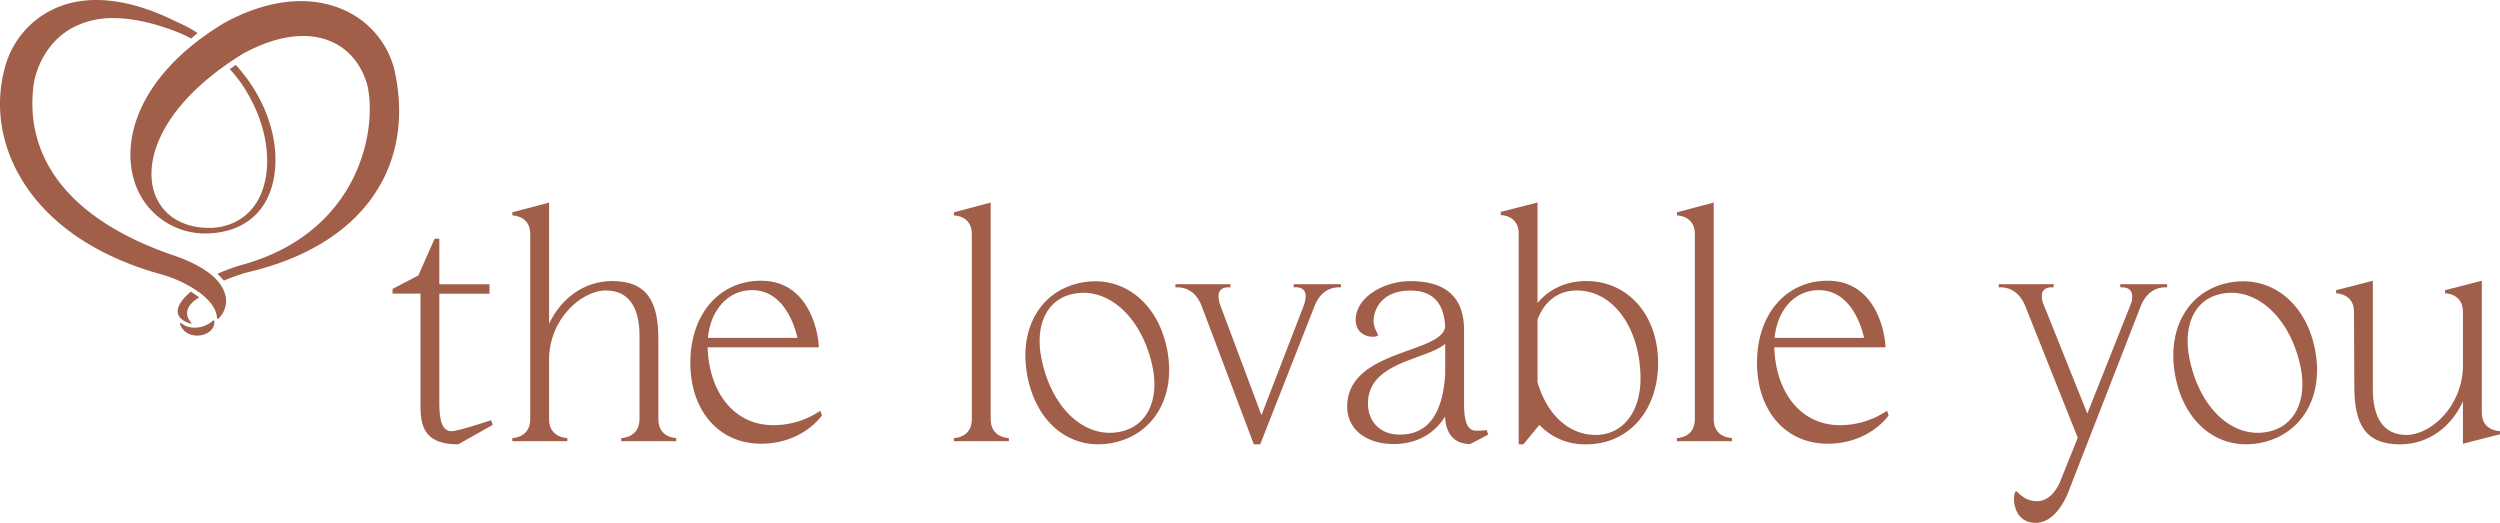
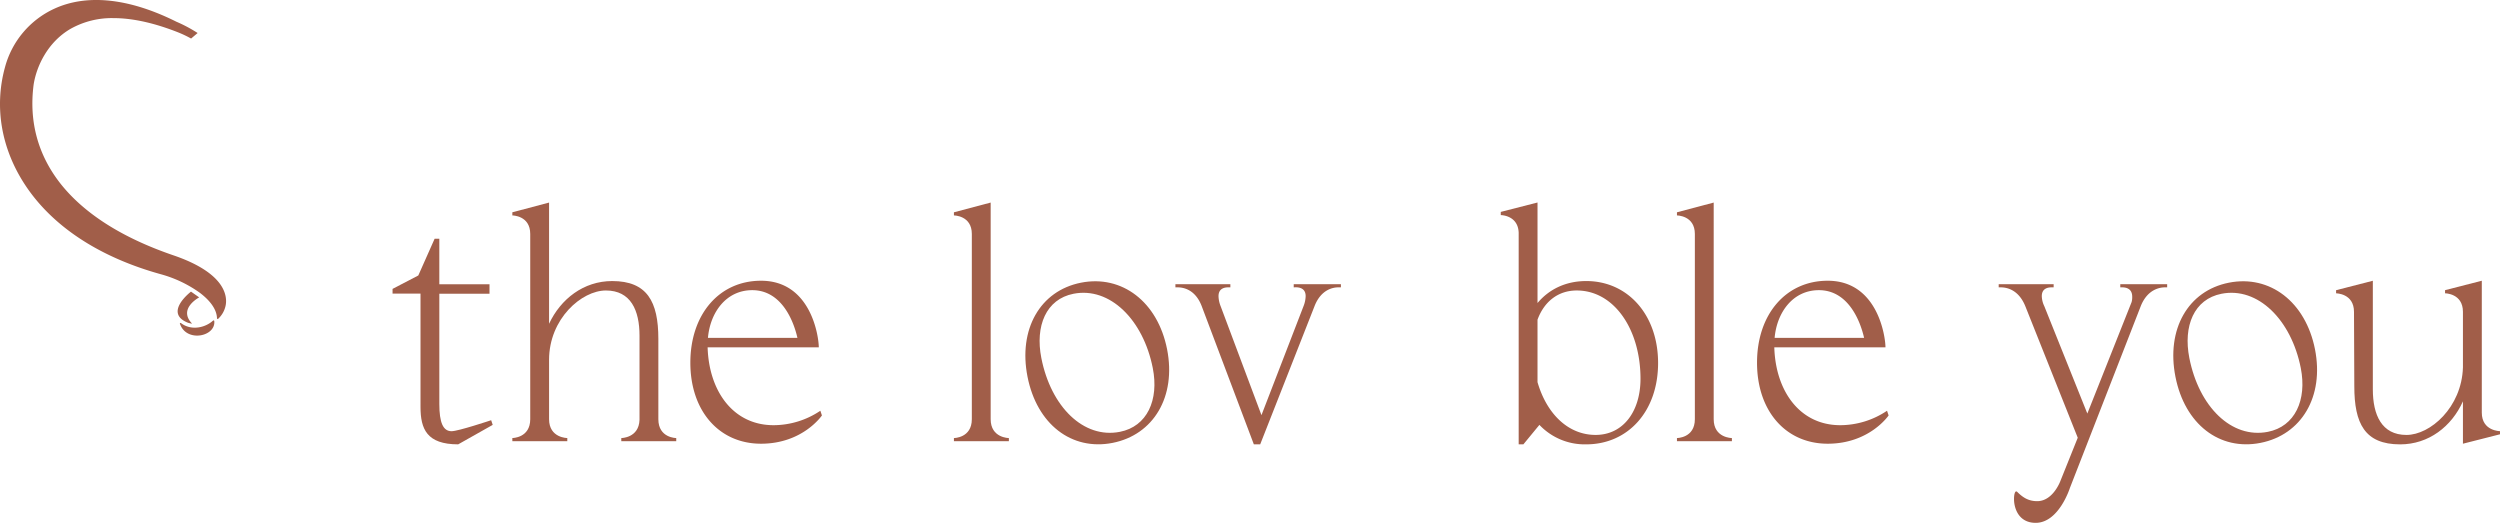
<svg xmlns="http://www.w3.org/2000/svg" viewBox="0 0 1179.76 246.73">
  <defs>
    <style>.cls-1{fill:#a15e49;}</style>
  </defs>
  <g id="Camada_2" data-name="Camada 2">
    <g id="Camada_1-2" data-name="Camada 1">
-       <path class="cls-1" d="M186.05,32.6A42.2,42.2,0,0,0,161.19,4.23C145.05-2.5,125.11,0,105,11.3q-4.78,3-9,6l-.38.27C64.78,40.21,58.21,66.12,62.92,83.79a34.94,34.94,0,0,0,33.3,26.39h.3c17.24,0,29.06-9,32.45-24.84,3.55-16.52-2.13-37.61-17.71-54.72l-2.84,2a61.36,61.36,0,0,1,9.19,12.81c6.87,12.23,9.76,25.93,7.93,37.56-2.26,14.41-11.28,23.34-24.75,24.51-14.09.67-24.61-5.77-28.13-17.19C68.37,76.39,75,53.24,105.85,31.18h0l.08-.05.68-.49.37-.26q3.65-2.55,7.74-5.08c20-10.84,33.63-9.11,41.49-5.75,8.38,3.58,14.48,11,17.16,20.74,2.22,9.68,1.75,27.08-6.92,44.26C159.56,98.22,145,116.28,115,124.76a96,96,0,0,0-12.34,4.41l3,3.25a91.59,91.59,0,0,1,10.88-3.86c27.51-6.36,48.33-19.15,60.22-37C187.86,75,191.06,54.59,186.05,32.6Z" />
      <path class="cls-1" d="M102.81,150.58a11.83,11.83,0,0,0,3.73-6.72c.45-2.68.21-8-6.19-13.63l-.36-.31c-3.73-3.18-9.44-6.45-18.12-9.42-23.91-8.17-41.73-19.42-53-33.44C18,73.42,13.59,57.57,15.86,40c1.32-8.66,6.62-20.16,17.54-26.45a39.7,39.7,0,0,1,20.19-5c8.87,0,19,2.22,30.26,6.64a53,53,0,0,1,6.33,3l3.08-2.61a66.67,66.67,0,0,0-10-5.32C60.92-.9,40.94-3,25.51,4.17A42.42,42.42,0,0,0,2.36,31.71C-2.82,50.51.6,70.31,12,87.49c12.91,19.48,35.1,34,64.18,42a57.9,57.9,0,0,1,17.72,8.39l.4.29c4.83,3.64,8.06,7.88,8.1,12.18Z" />
      <path class="cls-1" d="M94,140.34l-3.87-2.72s-13.13,10-1.47,14.67a9.19,9.19,0,0,0,2,.43C83.8,145.7,94,140.34,94,140.34Z" />
      <path class="cls-1" d="M101.1,151.35c1,7.54-13.38,10.52-16.25,1.23a3.15,3.15,0,0,1,.4-.24c5,4,11.88,2.22,15.41-1.17A2.71,2.71,0,0,1,101.1,151.35Z" />
      <path class="cls-1" d="M232.51,200.5l-16.29,9.19c-14.82,0-17.78-7.27-17.78-17.64V138.56H185.25v-2.23L197.4,130l7.7-17.33h2.22v21.48H231v4.45H207.32v52c0,8.89,1.79,12.89,5.79,12.89,3.11,0,18.67-5.19,18.67-5.19Z" />
      <path class="cls-1" d="M319.12,208.2H293.19v-1.48s8.3,0,8.6-8.59V158.41c0-12-4.15-21.33-15.86-21.33-11.41,0-26.82,13.33-26.82,32.74v28c0,8.89,8.6,8.89,8.6,8.89v1.48H241.78v-1.48s8.44,0,8.44-8.89V110.4c0-8.74-8.44-8.74-8.44-8.74v-1.48l17.33-4.59v57.2c5.48-11.71,16.3-20.16,29.79-20.16,16.44,0,21.78,9.63,21.78,27.27v37.93c0,8.89,8.44,8.89,8.44,8.89Z" />
      <path class="cls-1" d="M387.87,196.05s-9,13.34-28.74,13.34S325.78,194,325.78,171.16s13.64-38.68,33.35-38.68c23.7,0,27.26,26.53,27.26,31.42H333.93c.6,20.59,12,36.75,31.12,36.75a39.69,39.69,0,0,0,22.08-6.82Zm-53.79-36.6h42.23c-1.77-7.85-7.41-22.52-21.33-22.52C342.68,136.93,335.12,147.45,334.08,159.45Z" />
      <path class="cls-1" d="M476.09,206.72v1.48H450.16v-1.48s8.45,0,8.45-8.89V110.4c0-8.74-8.45-8.74-8.45-8.74v-1.48l17.34-4.59V197.83C467.5,206.72,476.09,206.72,476.09,206.72Z" />
      <path class="cls-1" d="M550.75,164.81c4.41,22.39-6.39,40.38-25.72,44.19s-35.72-8.82-40.14-31.2,5.9-40.58,25.23-44.4S546.33,142.42,550.75,164.81ZM544,173.68c-4.5-22.82-20.27-38.44-37.42-35.05-12.94,2.55-18.15,15.2-15.17,30.32,4.53,23,19.92,38.21,37.08,34.83C541.32,201.26,547,188.8,544,173.68Z" />
      <path class="cls-1" d="M1092.45,164.81c4.42,22.39-6.38,40.38-25.72,44.19s-35.72-8.82-40.13-31.2,5.89-40.58,25.22-44.4S1088,142.42,1092.45,164.81Zm-6.7,8.87c-4.51-22.82-20.27-38.44-37.43-35.05-12.94,2.55-18.14,15.2-15.16,30.32,4.53,23,19.92,38.21,37.07,34.83C1083,201.26,1088.73,188.8,1085.75,173.68Z" />
      <path class="cls-1" d="M632.78,134.11v1.49h-1.19c-2.37,0-8.15.88-11.26,8.88l-25.64,65.21h-3l-24.6-65.21c-3.11-8.15-9-8.88-11.41-8.88h-1v-1.49h25.93v1.49h-1c-1.63,0-4.59.44-4.59,4.14a13.67,13.67,0,0,0,1,4.74l19.27,51.43,19.85-51.43a13.72,13.72,0,0,0,1-4.74c0-5.18-5.78-4-5.63-4.14v-1.49Z" />
-       <path class="cls-1" d="M702.28,205.09l-8.44,4.45c-10.37,0-11.86-9-11.86-13-5.62,9-14.52,13-24.3,13-12.59,0-21.93-6.67-21.93-17.64,0-27.11,44.9-24.89,46.23-37.78-.59-12.15-6.81-17-16.44-17-12.9,0-17.34,8.3-17.34,14.52,0,3,2.07,5.78,2.07,6.37s-1,.89-2.51.89c-3.12,0-8-1.78-8-8,0-10.53,13.19-18.23,25.79-18.23,19,0,25.34,9.78,25.34,23v34.67c0,8.9,1.62,12.9,5.77,12.9a35.23,35.23,0,0,0,4.9-.3ZM682,176.49V162.27c-9.18,7.7-36.45,8.45-36.45,28.15,0,8,5.19,14.67,15.12,14.67C675.32,205.09,681,192.94,682,176.49Z" />
      <path class="cls-1" d="M782.46,171.31c0,22.81-14.23,38.38-33.94,38.38a29.42,29.42,0,0,1-22.07-9.19l-7.56,9.19h-2.22V109.81c-.3-8.3-8.45-8.3-8.45-8.3V100l17.34-4.44V143c5.48-6.52,13.33-10.37,23-10.37C768.23,132.63,782.46,148.64,782.46,171.31Zm-8.3,7.41c0-23.27-12.45-41.64-30.08-41.64-8.89,0-15.41,5.33-18.52,13.78v29.48c4.3,14.82,14.37,24.9,27.41,24.9S774.16,194.12,774.16,178.72Z" />
      <path class="cls-1" d="M817.29,206.72v1.48H791.36v-1.48s8.45,0,8.45-8.89V110.4c0-8.74-8.45-8.74-8.45-8.74v-1.48l17.34-4.59V197.83C808.7,206.72,817.29,206.72,817.29,206.72Z" />
      <path class="cls-1" d="M891.24,196.05s-9,13.34-28.75,13.34S829.15,194,829.15,171.16s13.64-38.68,33.34-38.68c23.71,0,27.27,26.53,27.27,31.42H837.3c.59,20.59,12,36.75,31.12,36.75a39.69,39.69,0,0,0,22.08-6.82Zm-53.79-36.6h42.23c-1.78-7.85-7.41-22.52-21.34-22.52C846.05,136.93,838.49,147.45,837.45,159.45Z" />
      <path class="cls-1" d="M1022.69,134.11v1.49h-1c-2.22,0-8.15.73-11.41,8.74l-33.49,85.94s-5.18,16.45-16.15,16.45c-8,0-10.22-6.82-10.22-11.26,0-2.08.44-3.56,1-3.56a.55.55,0,0,1,.45.15c2.67,2.67,5.33,4.44,9.48,4.44,7.56,0,11-9.63,11-9.63l8.15-20.3-24.75-62.09c-3.26-8-9-8.88-11.56-8.88h-1v-1.49h25.93v1.49h-1c-1.63,0-4.59.44-4.59,4.14a11.64,11.64,0,0,0,1.18,4.74l20.31,50.68,20.89-52.6a8.42,8.42,0,0,0,.29-2.52c0-4-3.11-4.44-4.74-4.44h-.89v-1.49h22.23Z" />
      <path class="cls-1" d="M1179.76,203.46v1.48l-17.49,4.45v-20c-5.33,11.86-16.14,20.31-29.63,20.31-16.75,0-21.63-9.93-21.63-27.42l-.15-35.12c0-8.74-8.45-8.74-8.45-8.74v-1.48l17.34-4.45v51.27c0,12,4.15,21.49,15.85,21.49,11.26,0,26.08-13,26.67-31.86V147.15c0-8.74-8.44-8.74-8.44-8.74v-1.48l17.34-4.45v62.24C1171.17,203.46,1179.76,203.46,1179.76,203.46Z" />
    </g>
  </g>
</svg>